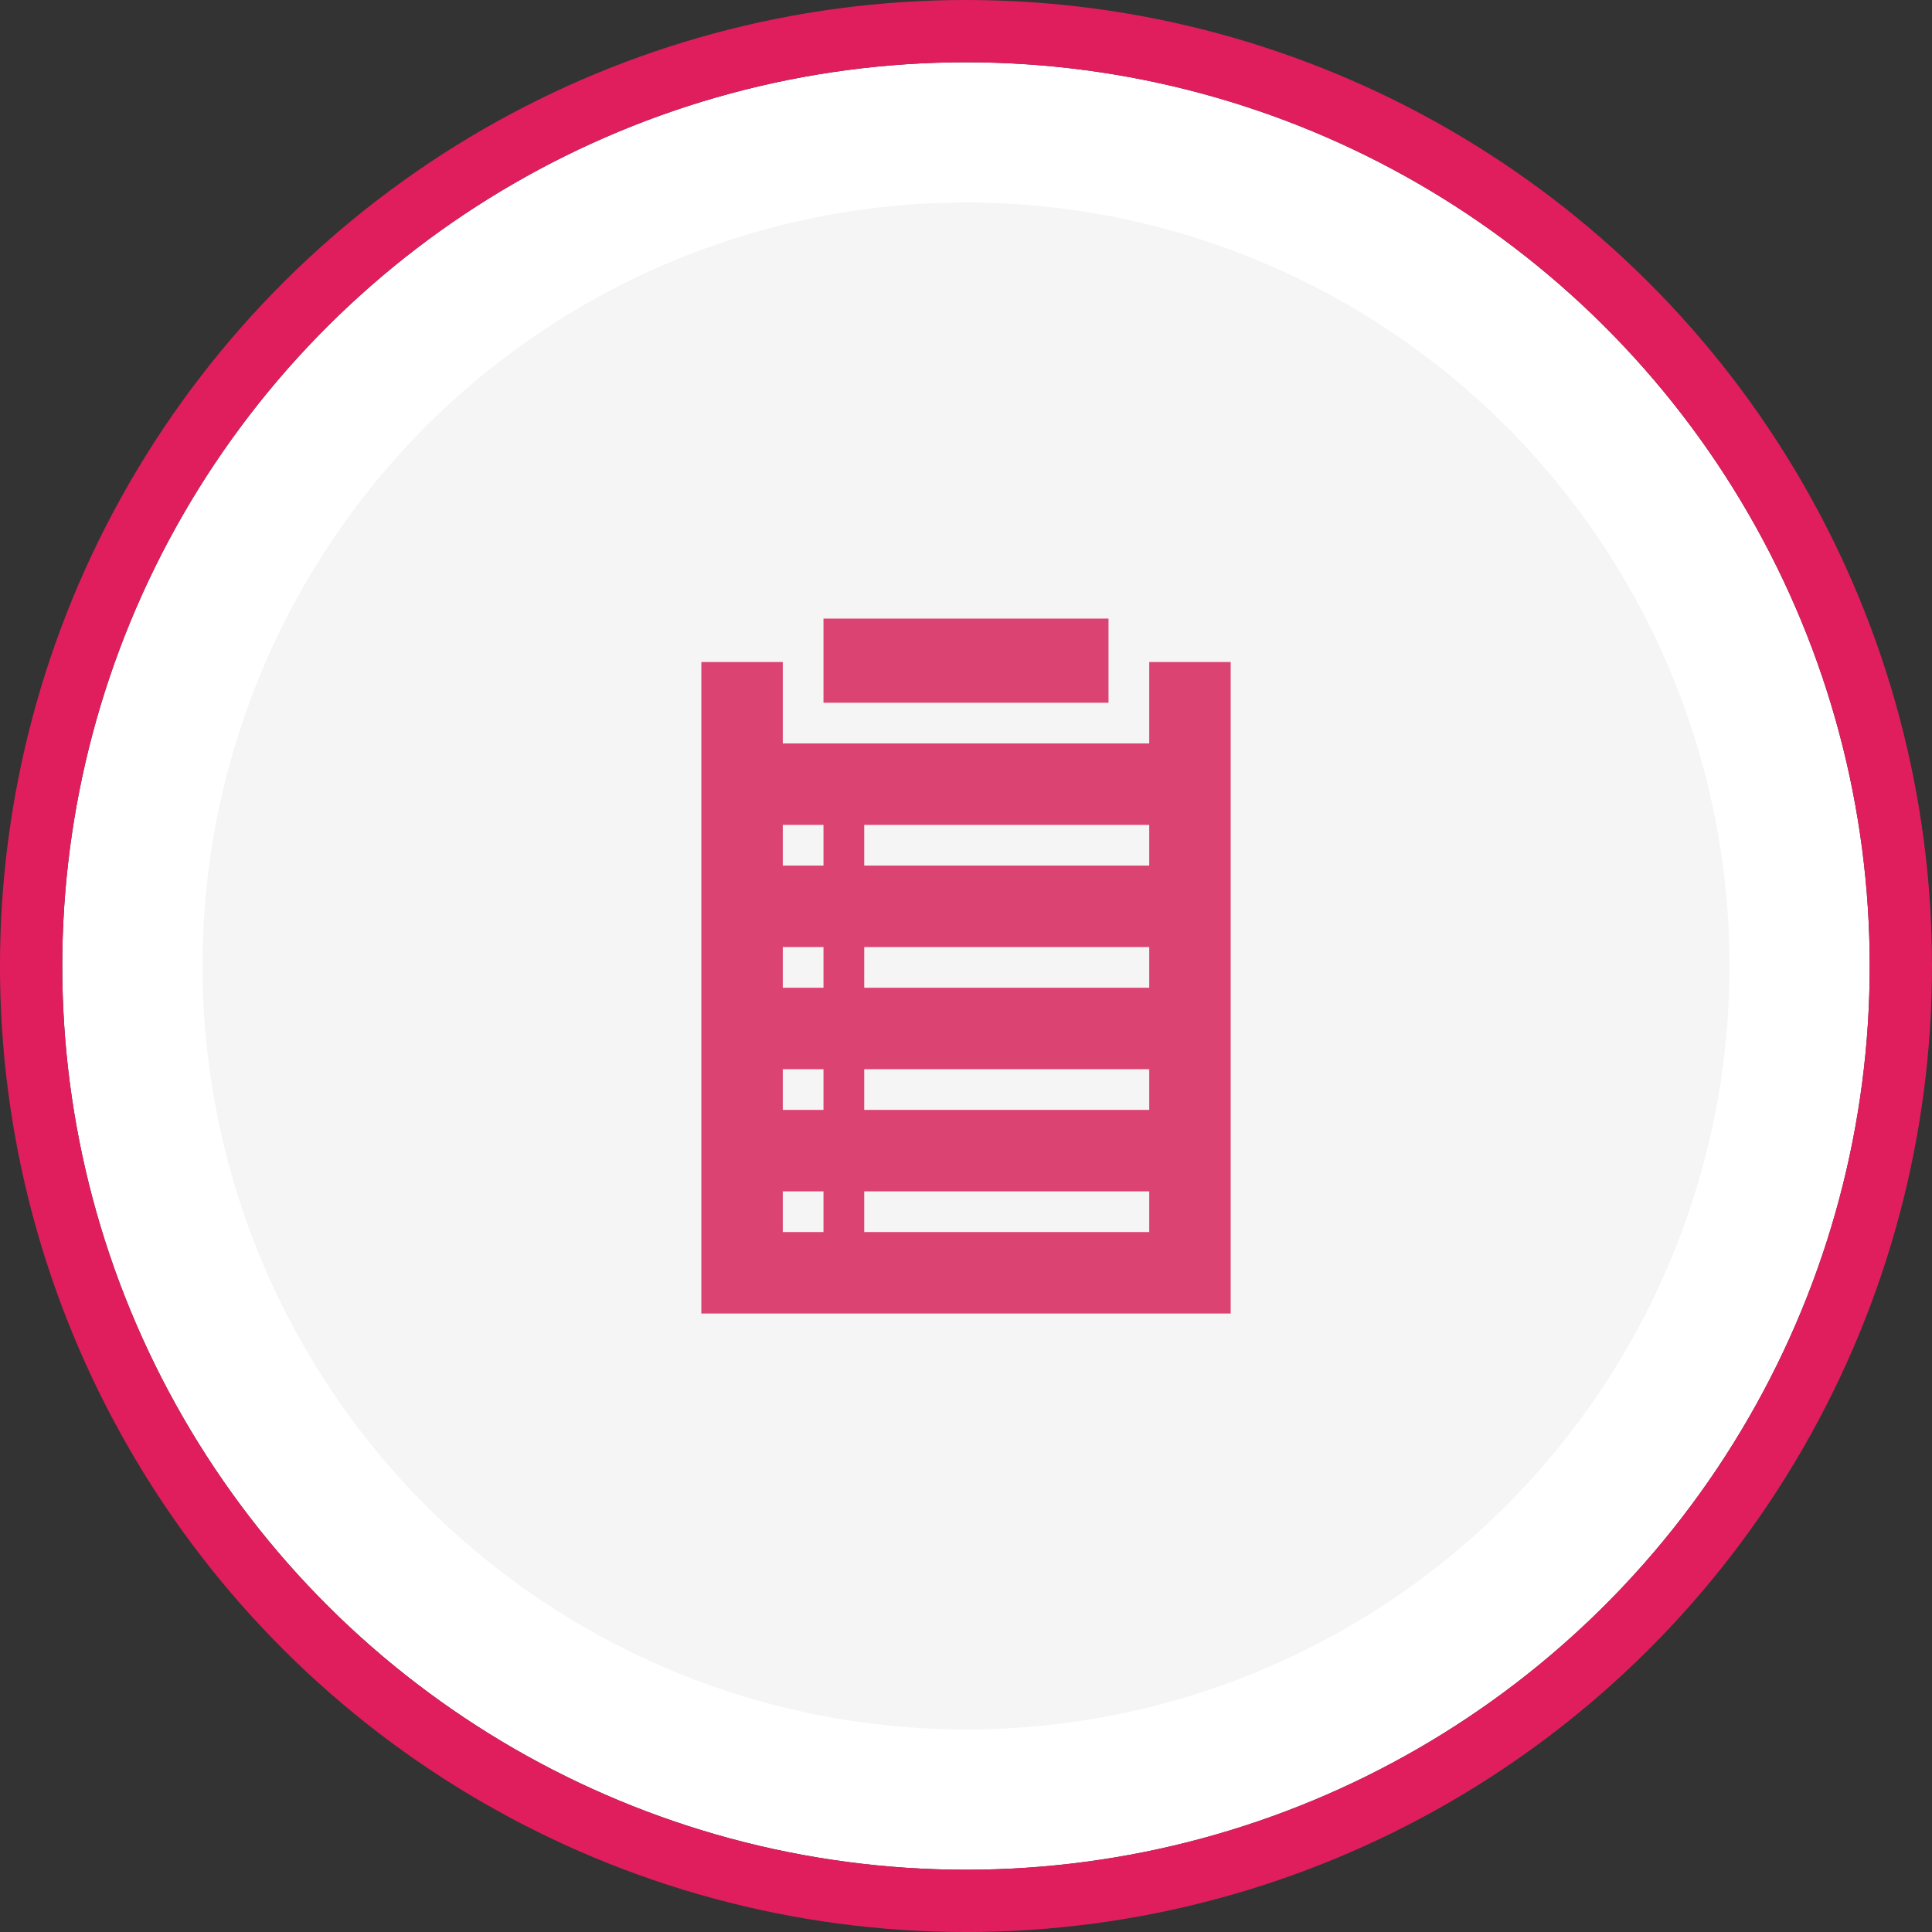
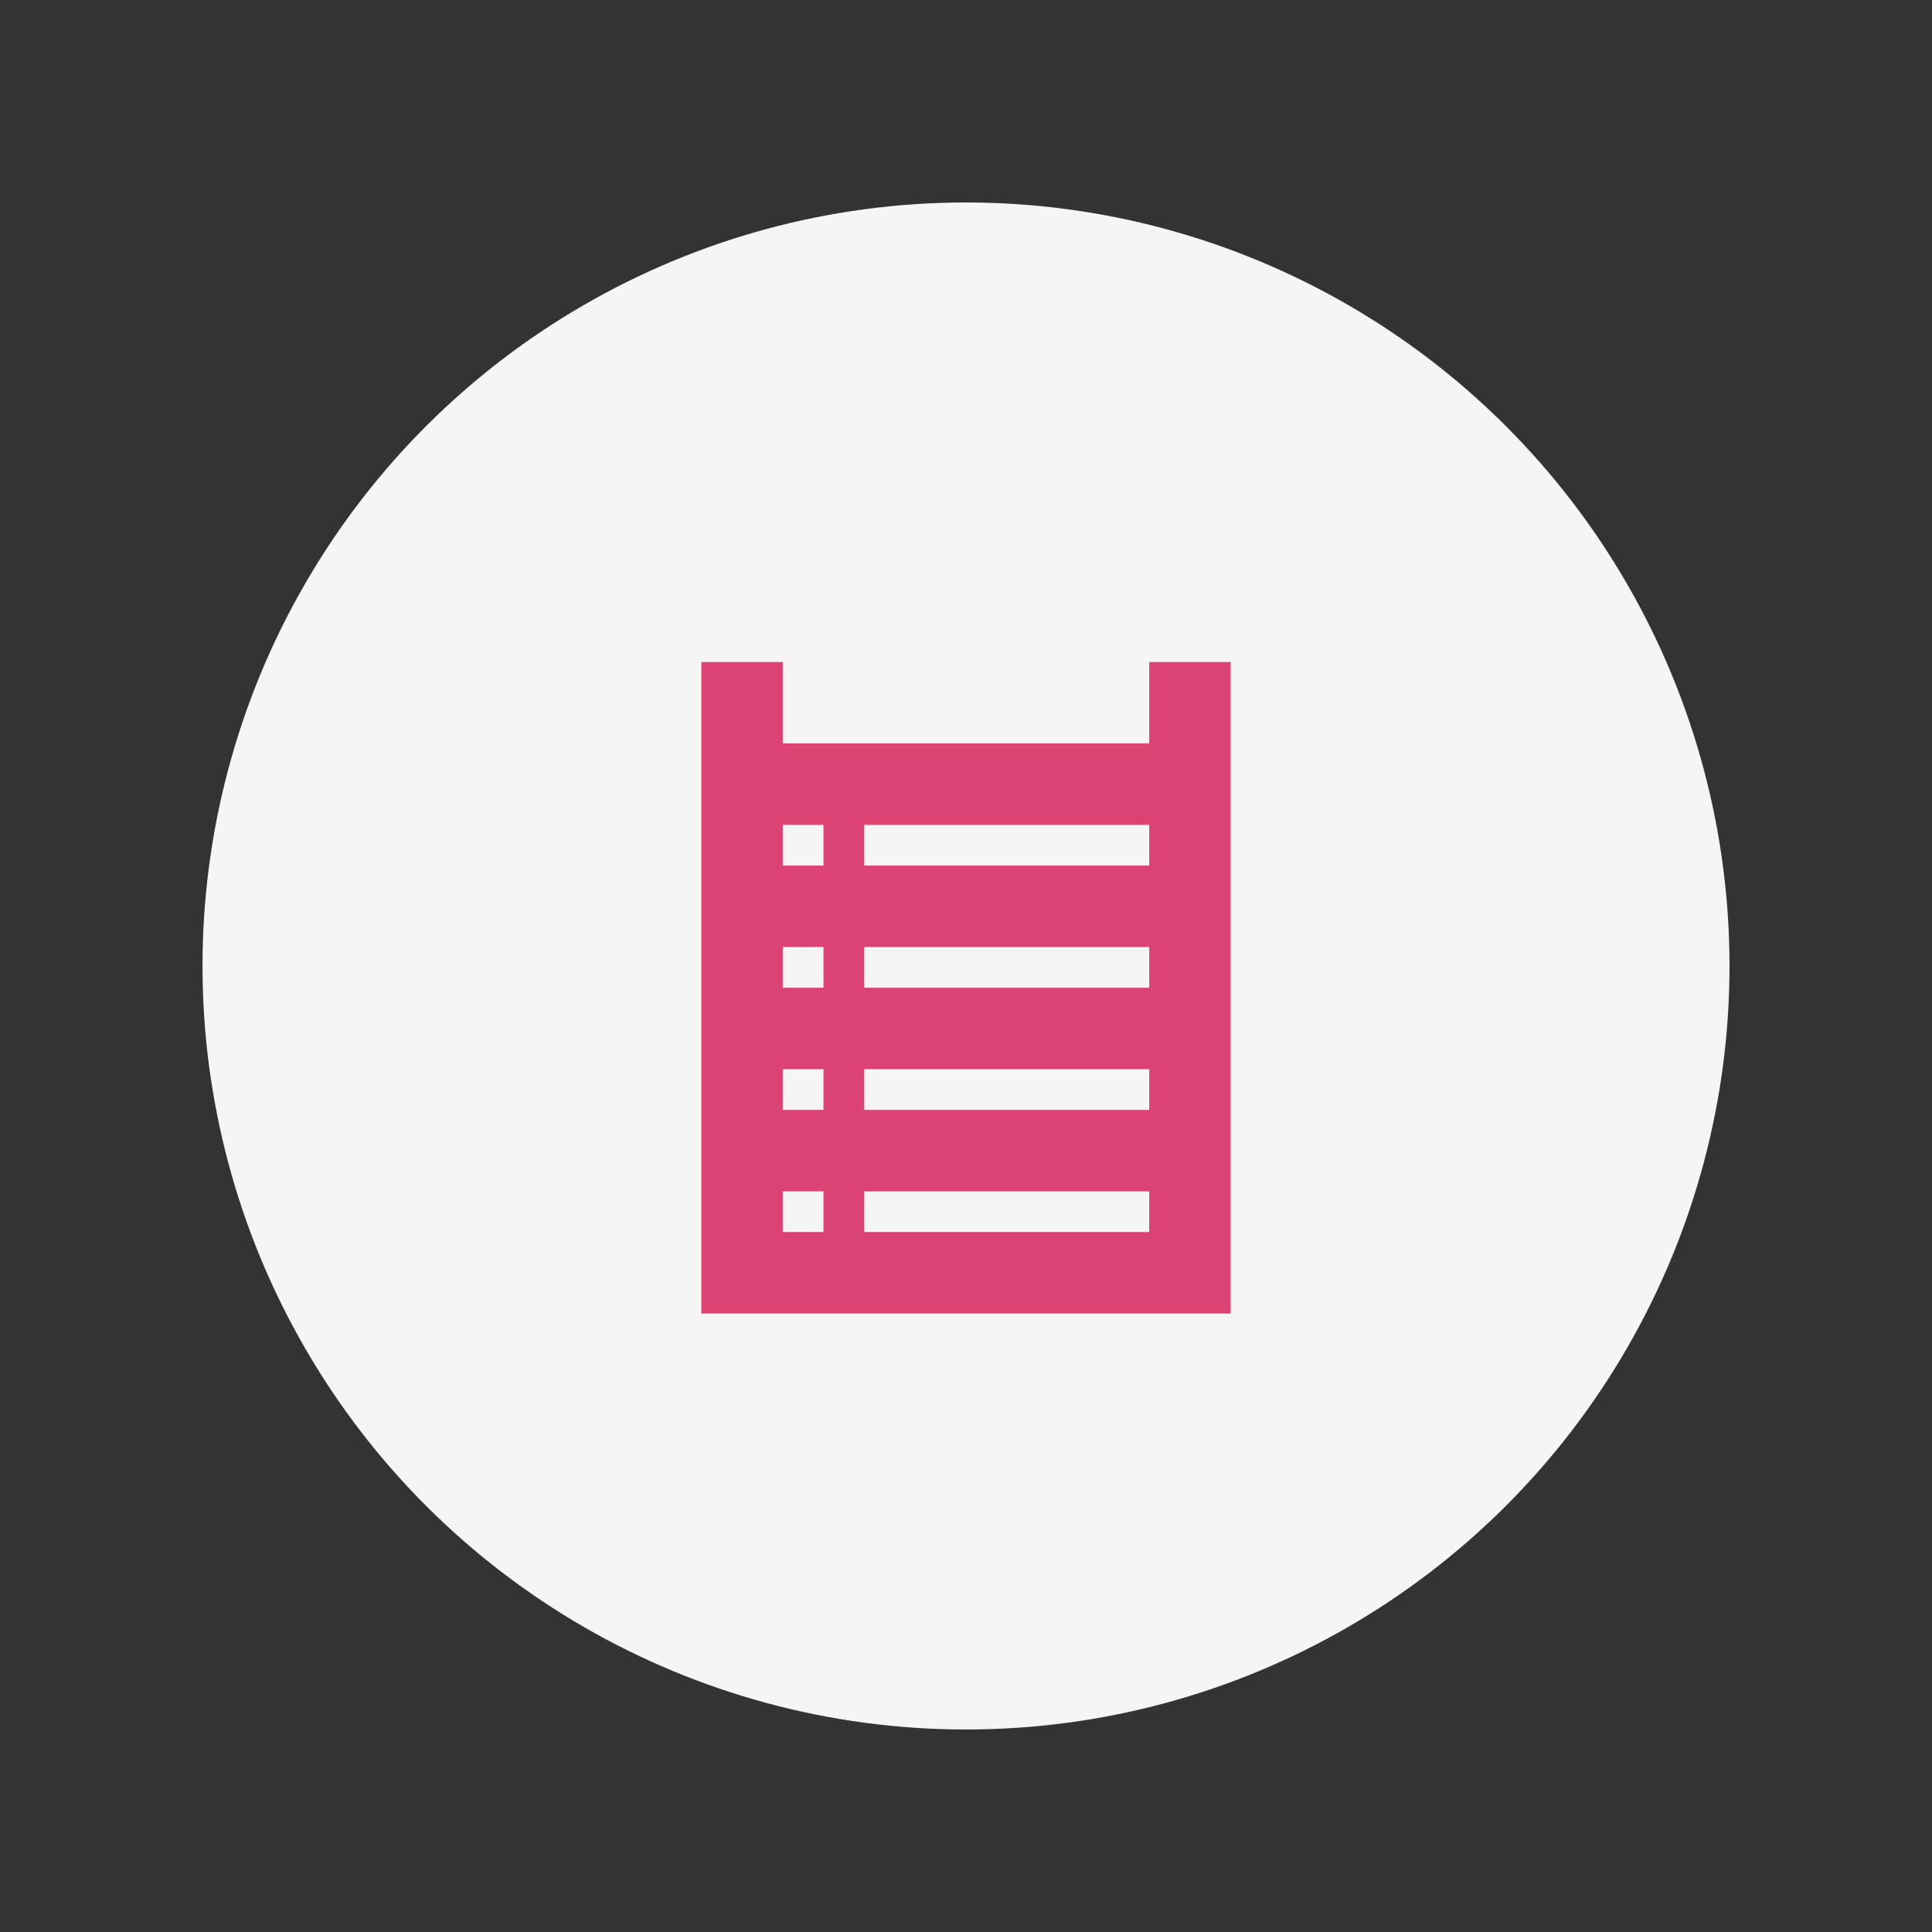
<svg xmlns="http://www.w3.org/2000/svg" width="124.095" height="124.095" viewBox="0 0 124.095 124.095">
  <rect x="0" y="0" width="124.095" height="124.095" fill="#333333" stroke="none" />
  <g id="Group_1560" data-name="Group 1560" transform="translate(-1243.104 1048.354) rotate(-90)">
    <g id="Group_1139" data-name="Group 1139" transform="translate(1044.354 1363.199) rotate(180)">
      <g id="Ellipse_241" data-name="Ellipse 241" fill="#fff" stroke="#e01e5e" stroke-miterlimit="10" stroke-width="4">
-         <circle cx="58.048" cy="58.048" r="58.048" stroke="none" />
-         <circle cx="58.048" cy="58.048" r="60.048" fill="none" />
-       </g>
+         </g>
      <circle id="Ellipse_242" data-name="Ellipse 242" cx="49.041" cy="49.041" r="49.041" transform="translate(9.006 9.006)" fill="#f5f5f5" />
    </g>
    <g id="List_1_" transform="translate(1008.622 1227.152) rotate(90)">
      <g id="Group_1236" data-name="Group 1236" transform="translate(68.846)">
-         <path id="Path_379" data-name="Path 379" d="M169.307,5.405H151V0h18.307Z" transform="translate(-151)" fill="#db4373" />
+         <path id="Path_379" data-name="Path 379" d="M169.307,5.405H151h18.307Z" transform="translate(-151)" fill="#db4373" />
      </g>
      <path id="Path_380" data-name="Path 380" d="M89.769,32v5.231H66.231V32H61V73.846H95V32ZM68.846,68.615H66.231V66h2.615Zm0-7.846H66.231V58.154h2.615Zm0-7.846H66.231V50.308h2.615Zm0-7.846H66.231V42.462h2.615ZM89.769,68.615H71.462V66H89.769Zm0-7.846H71.462V58.154H89.769Zm0-7.846H71.462V50.308H89.769Zm0-7.846H71.462V42.462H89.769Z" transform="translate(0 -29.21)" fill="#db4373" />
    </g>
  </g>
</svg>